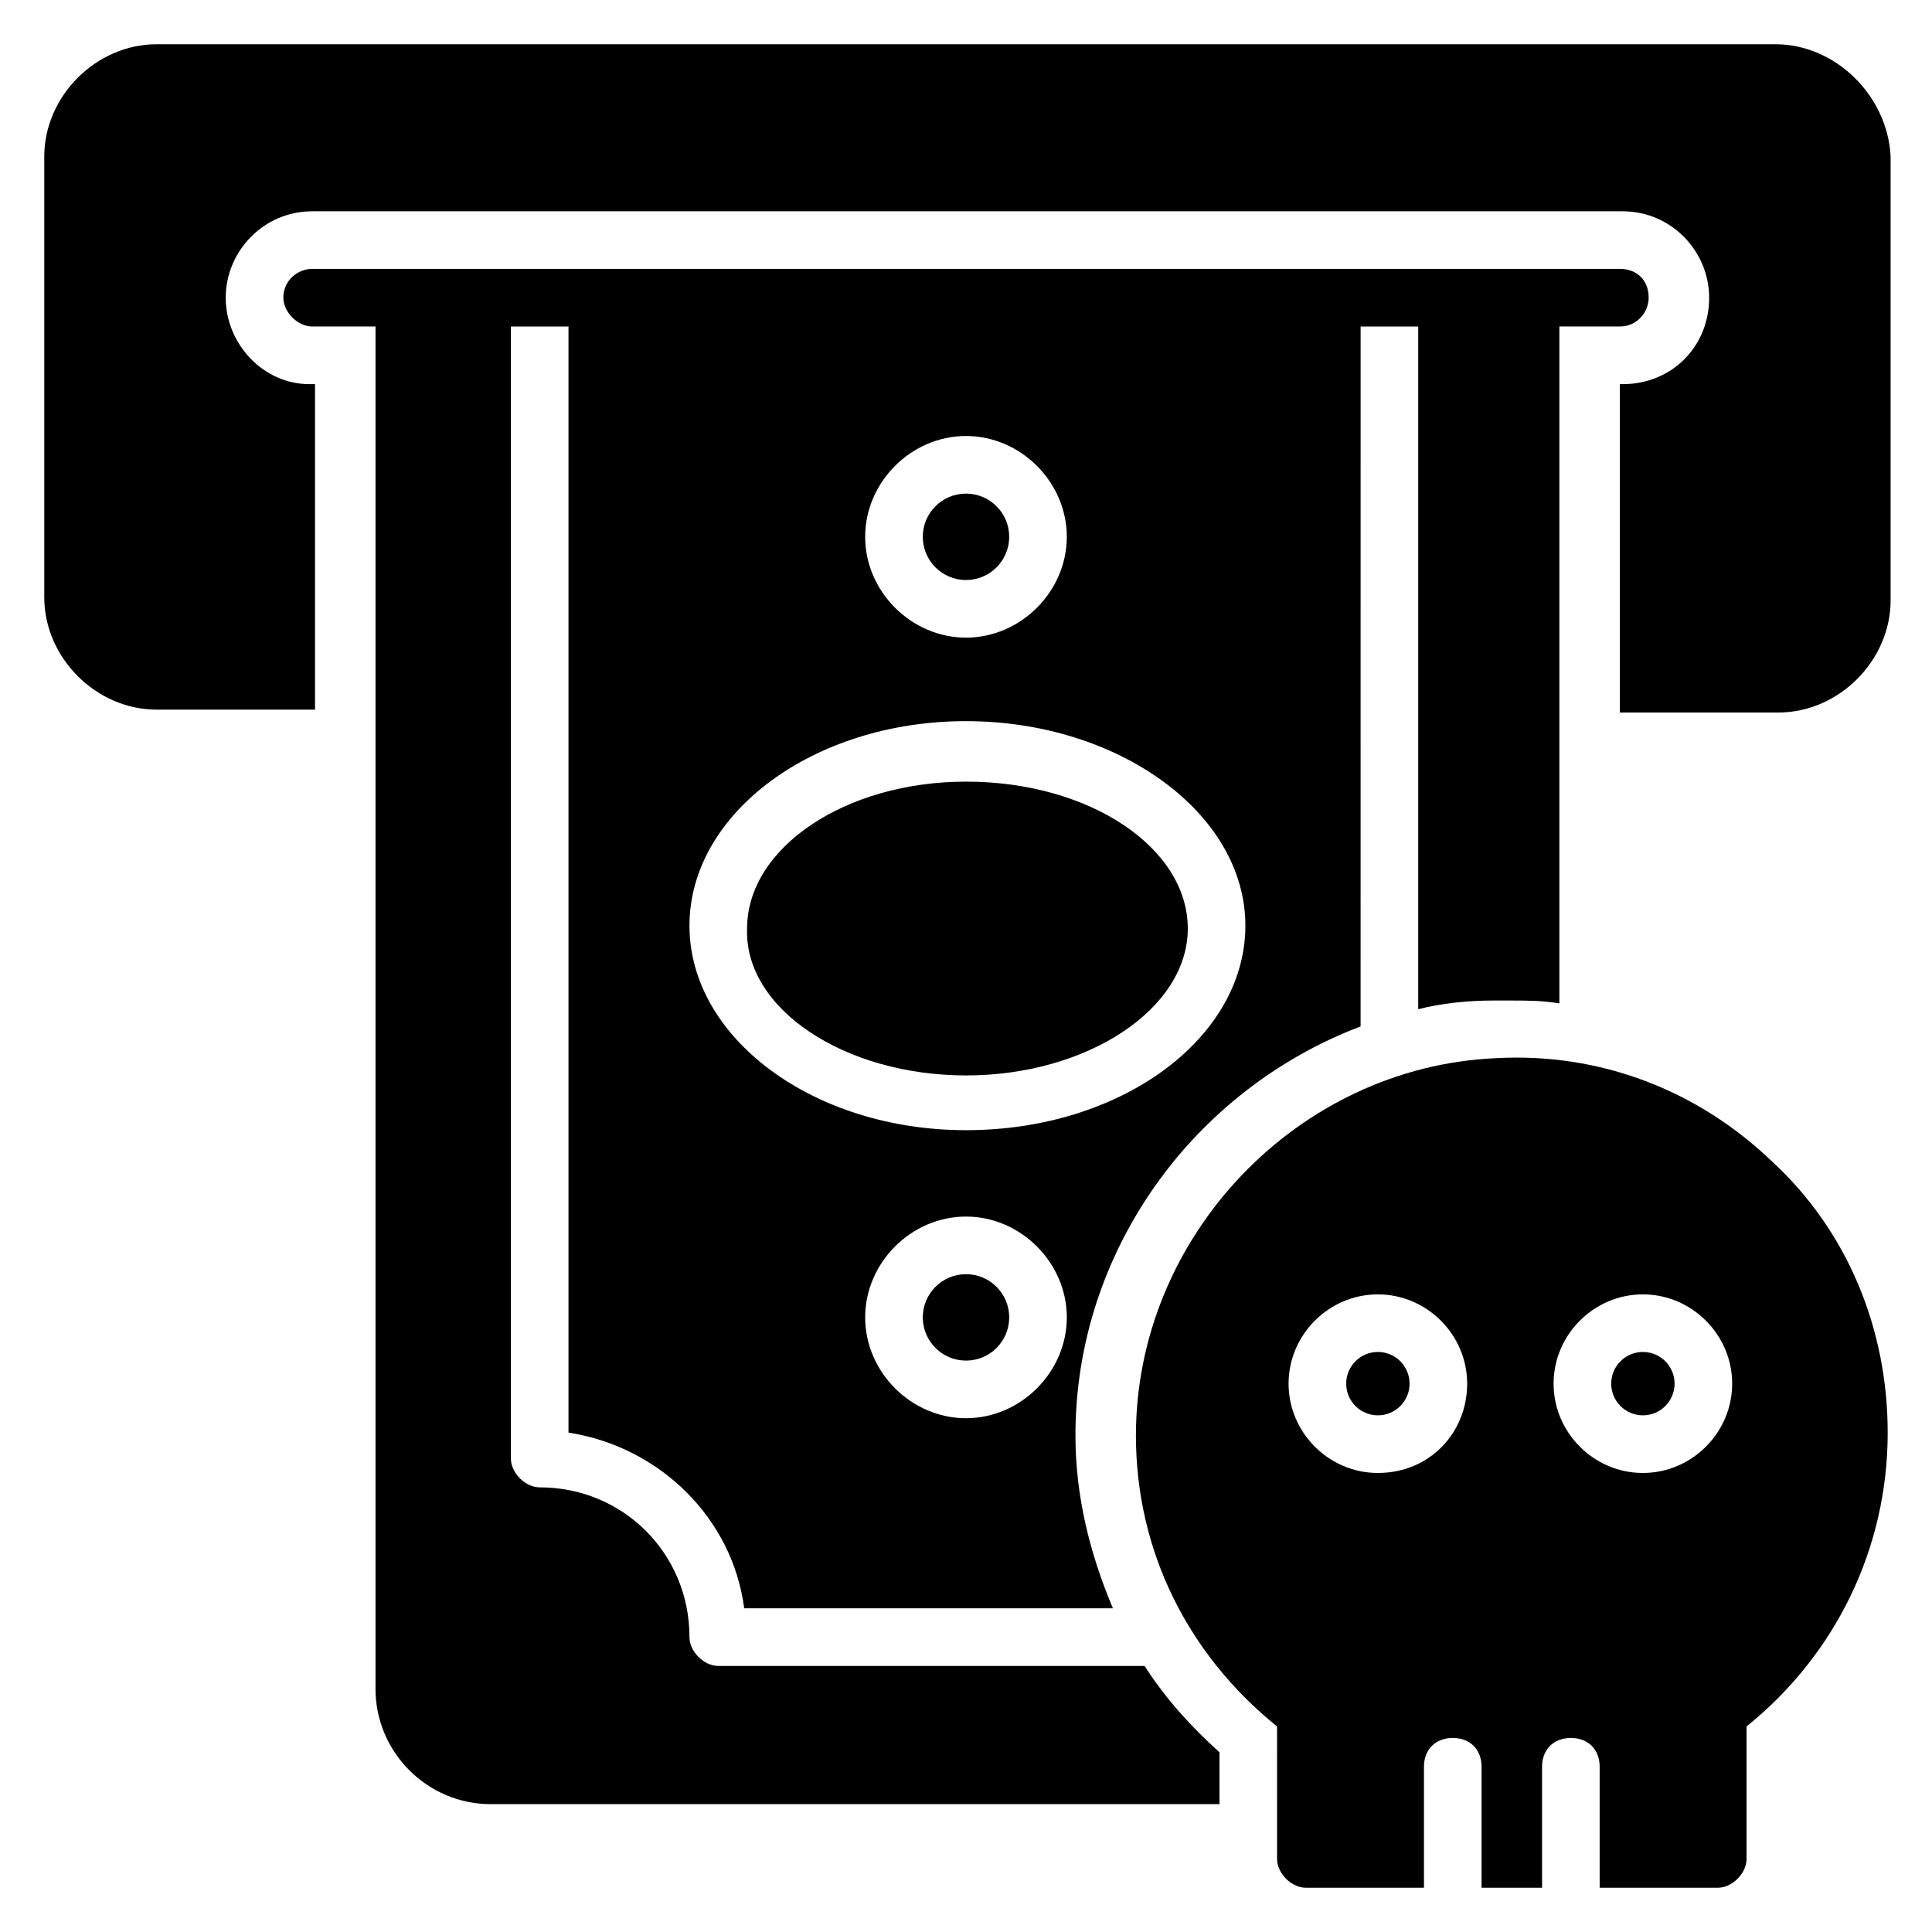
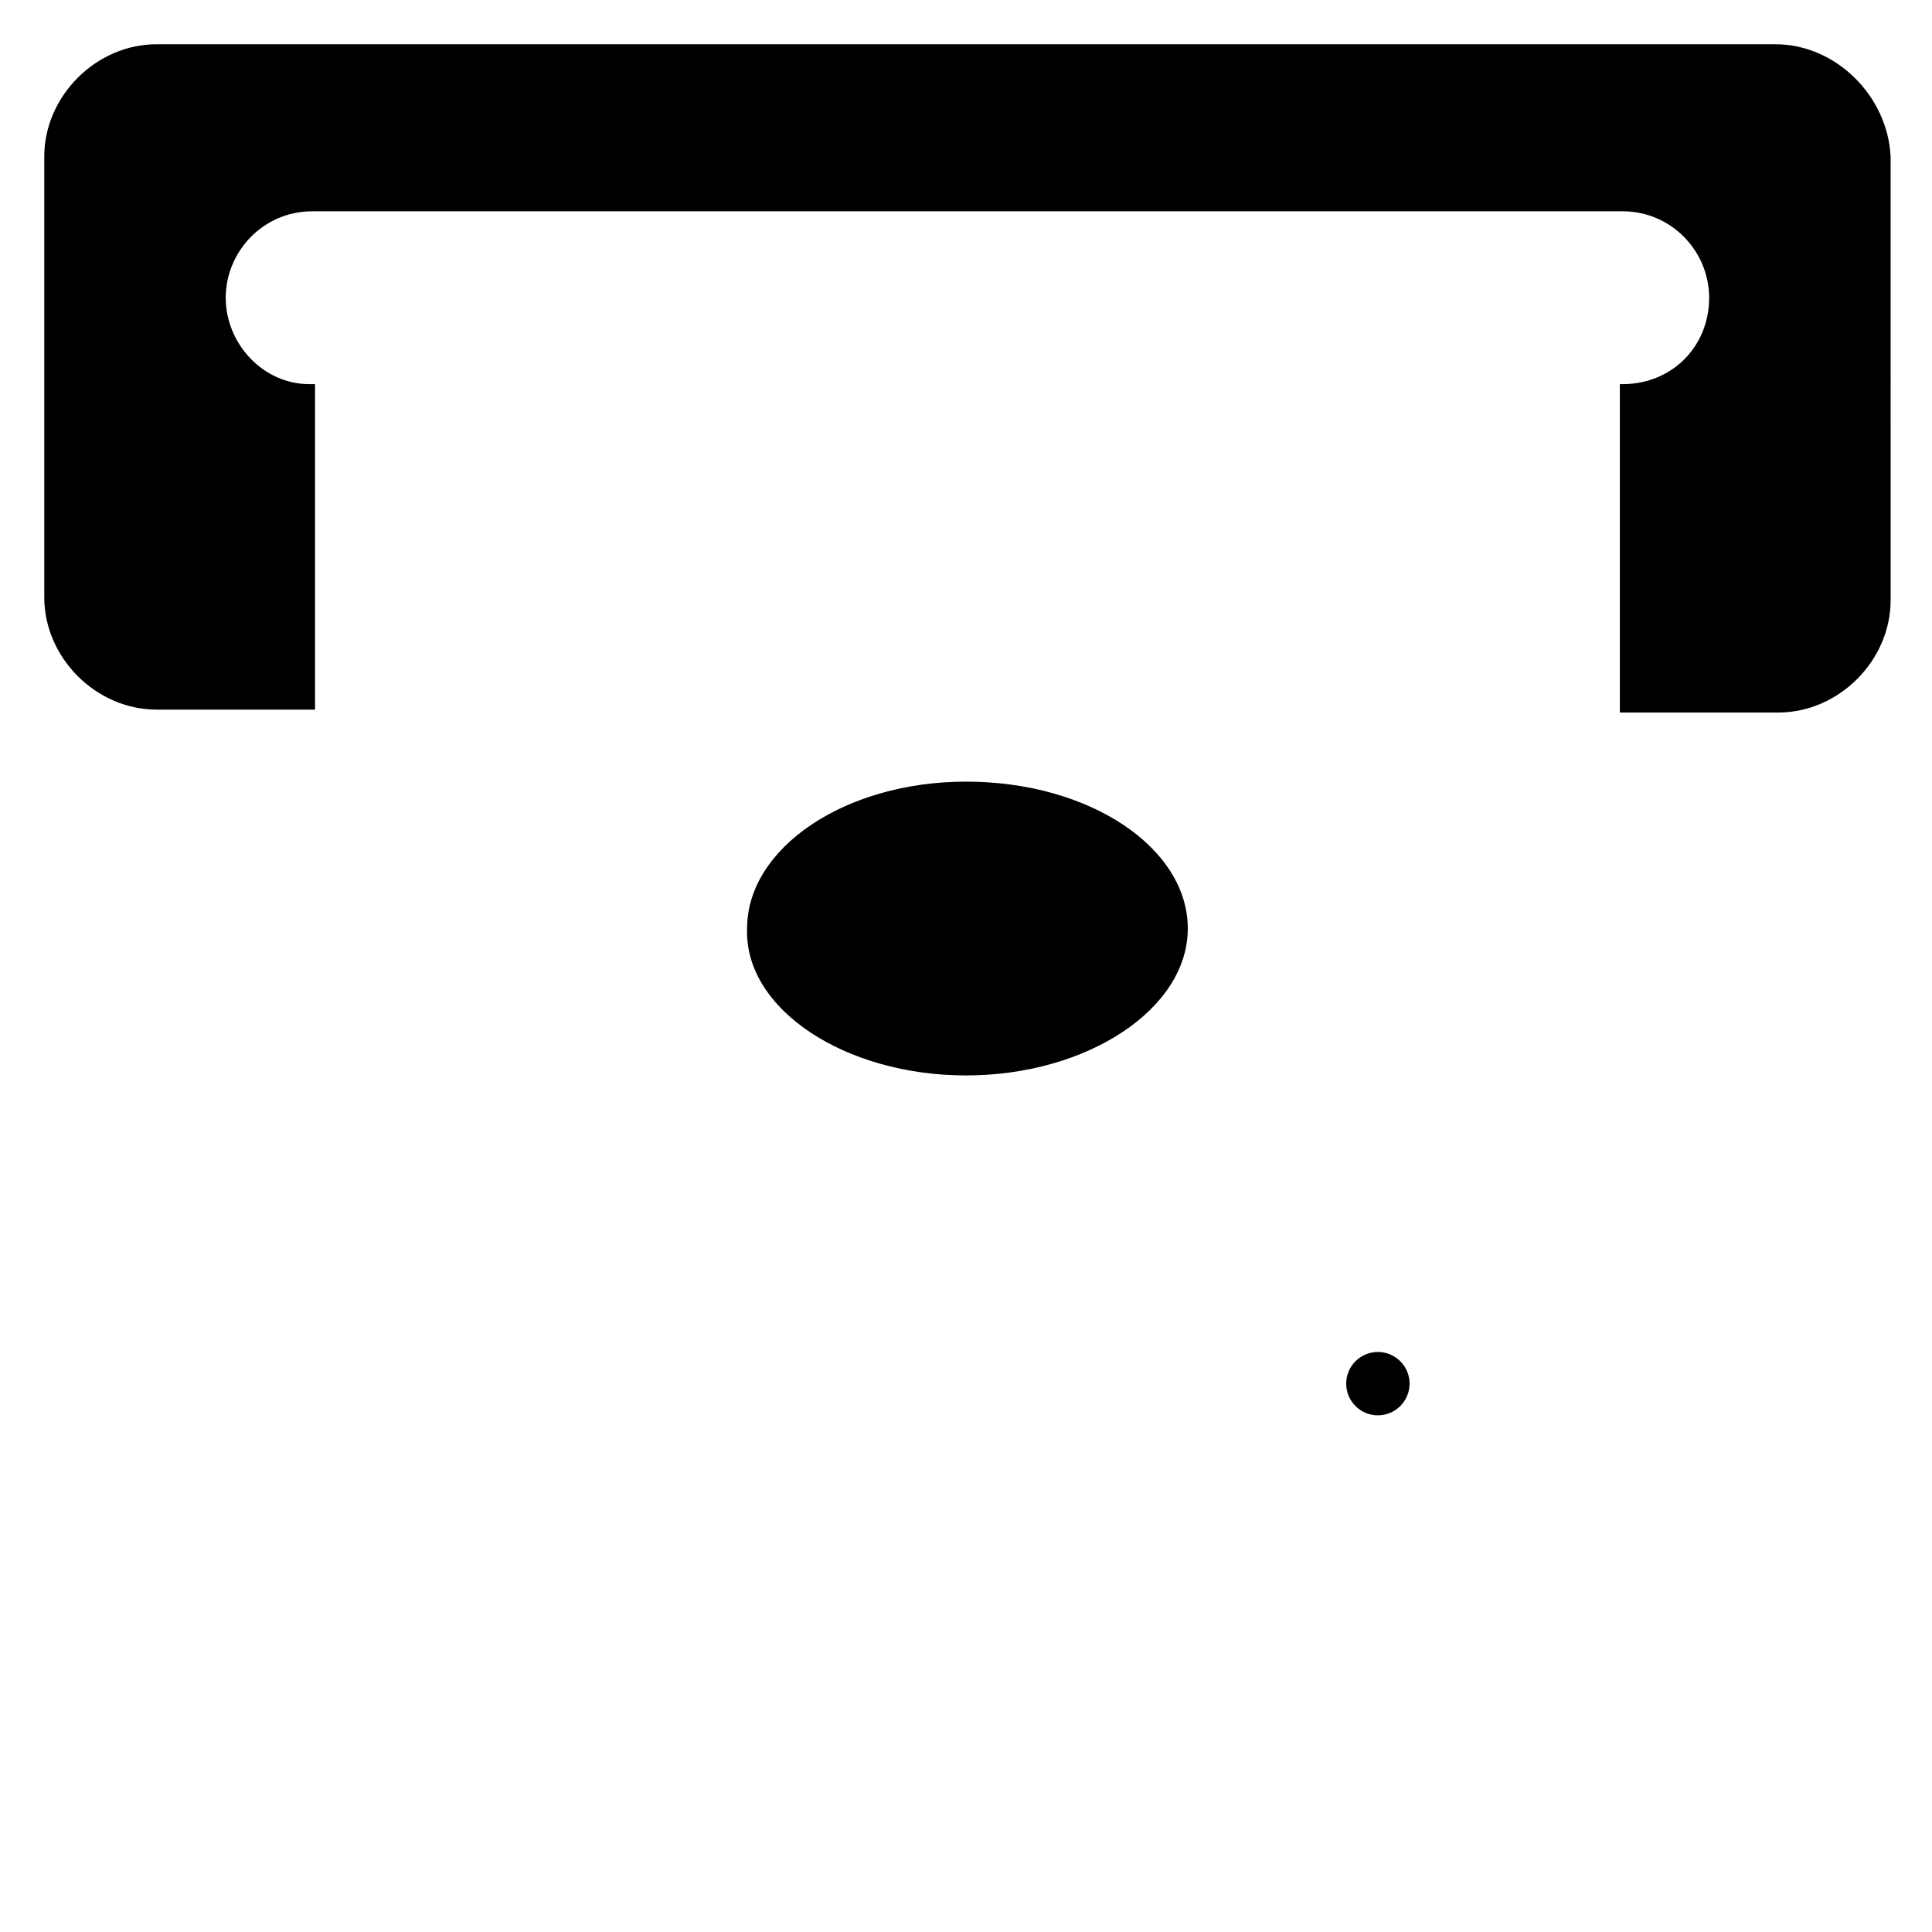
<svg xmlns="http://www.w3.org/2000/svg" fill="#000000" width="800px" height="800px" version="1.1" viewBox="144 144 512 512">
  <g>
    <path d="m203.82 222.9c0-12.215 9.922-22.902 22.902-22.902h347.32c12.977 0 22.902 10.688 22.902 22.902 0 12.977-9.922 22.902-22.902 22.902h-0.762v87.023h41.984c16.031 0 29.77-13.742 29.77-29.77l-0.004-117.56c-0.762-16.027-14.5-29.77-30.531-29.77h-429c-16.027 0-29.77 13.742-29.77 29.77v116.79c0 16.031 13.742 29.77 29.77 29.77h41.984v-86.258h-1.527c-12.211 0-22.137-10.684-22.137-22.898z" />
-     <path d="m447.32 585.49h-112.97c-3.816 0-7.633-3.816-7.633-7.633 0-22.137-17.559-39.695-39.695-39.695-3.816 0-7.633-3.816-7.633-7.633v-300h15.266v293.12c24.426 3.816 43.512 22.902 46.562 46.562h97.707c-6.106-14.504-9.922-29.77-9.922-45.801 0-48.855 31.297-91.602 75.57-108.39l0.004-185.49h15.266v180.91c6.106-1.527 12.977-2.289 19.848-2.289h4.582c4.582 0 8.398 0 12.977 0.762v-179.39h16.031c4.582 0 7.633-3.816 7.633-7.633 0-4.582-3.055-7.633-7.633-7.633h-346.56c-3.816 0-7.633 3.055-7.633 7.633 0 3.816 3.816 7.633 7.633 7.633h16.793v361.06c0 16.793 13.742 30.535 30.535 30.535h193.13v-13.742c-7.637-6.867-14.508-14.5-19.852-22.898zm-47.324-65.648c-14.504 0-26.719-12.215-26.719-26.719s12.215-26.719 26.719-26.719 26.719 12.215 26.719 26.719c-0.004 14.504-12.215 26.719-26.719 26.719zm0-260.3c14.504 0 26.719 12.215 26.719 26.719 0 14.504-12.215 26.719-26.719 26.719s-26.719-12.215-26.719-26.719c0-14.504 12.215-26.719 26.719-26.719zm0 75.57c40.457 0 74.043 24.426 74.043 54.199 0 29.77-32.824 54.199-74.043 54.199-40.457 0-73.281-24.426-73.281-54.199 0-29.77 32.824-54.199 73.281-54.199z" />
    <path d="m400 429c32.062 0 58.777-17.559 58.777-38.93 0-21.375-25.953-38.93-58.777-38.93-32.062 0-58.016 17.559-58.016 38.93-0.762 21.375 25.953 38.93 58.016 38.93z" />
-     <path d="m411.45 493.12c0 6.324-5.125 11.453-11.449 11.453s-11.453-5.129-11.453-11.453c0-6.32 5.129-11.449 11.453-11.449s11.449 5.129 11.449 11.449" />
-     <path d="m411.45 286.26c0 6.324-5.125 11.453-11.449 11.453s-11.453-5.129-11.453-11.453c0-6.32 5.129-11.449 11.453-11.449s11.449 5.129 11.449 11.449" />
    <path d="m517.55 510.68c0 4.637-3.762 8.398-8.398 8.398s-8.395-3.762-8.395-8.398c0-4.637 3.758-8.395 8.395-8.395s8.398 3.758 8.398 8.395" />
-     <path d="m587.78 510.68c0 4.637-3.758 8.398-8.395 8.398-4.641 0-8.398-3.762-8.398-8.398 0-4.637 3.758-8.395 8.398-8.395 4.637 0 8.395 3.758 8.395 8.395" />
-     <path d="m613.73 451.91c-19.848-19.082-45.801-29.008-73.281-27.48-52.672 2.289-95.418 47.328-95.418 100 0 30.535 13.742 58.016 37.402 77.098l0.004 35.113c0 3.816 3.816 7.633 7.633 7.633h31.297v-32.062c0-4.582 3.055-7.633 7.633-7.633 4.582 0 7.633 3.055 7.633 7.633v32.062h16.031v-32.062c0-4.582 3.055-7.633 7.633-7.633 4.582 0 7.633 3.055 7.633 7.633v32.062h31.297c3.816 0 7.633-3.816 7.633-7.633v-35.113c23.664-19.082 37.402-47.328 37.402-77.863 0.004-27.48-10.684-53.434-30.531-71.754zm-104.58 82.441c-12.977 0-23.664-10.688-23.664-23.664 0-12.977 10.688-23.664 23.664-23.664s23.664 10.688 23.664 23.664c0 12.977-9.922 23.664-23.664 23.664zm70.23 0c-12.977 0-23.664-10.688-23.664-23.664 0-12.977 10.688-23.664 23.664-23.664 12.977 0 23.664 10.688 23.664 23.664 0 12.977-10.688 23.664-23.664 23.664z" />
  </g>
</svg>